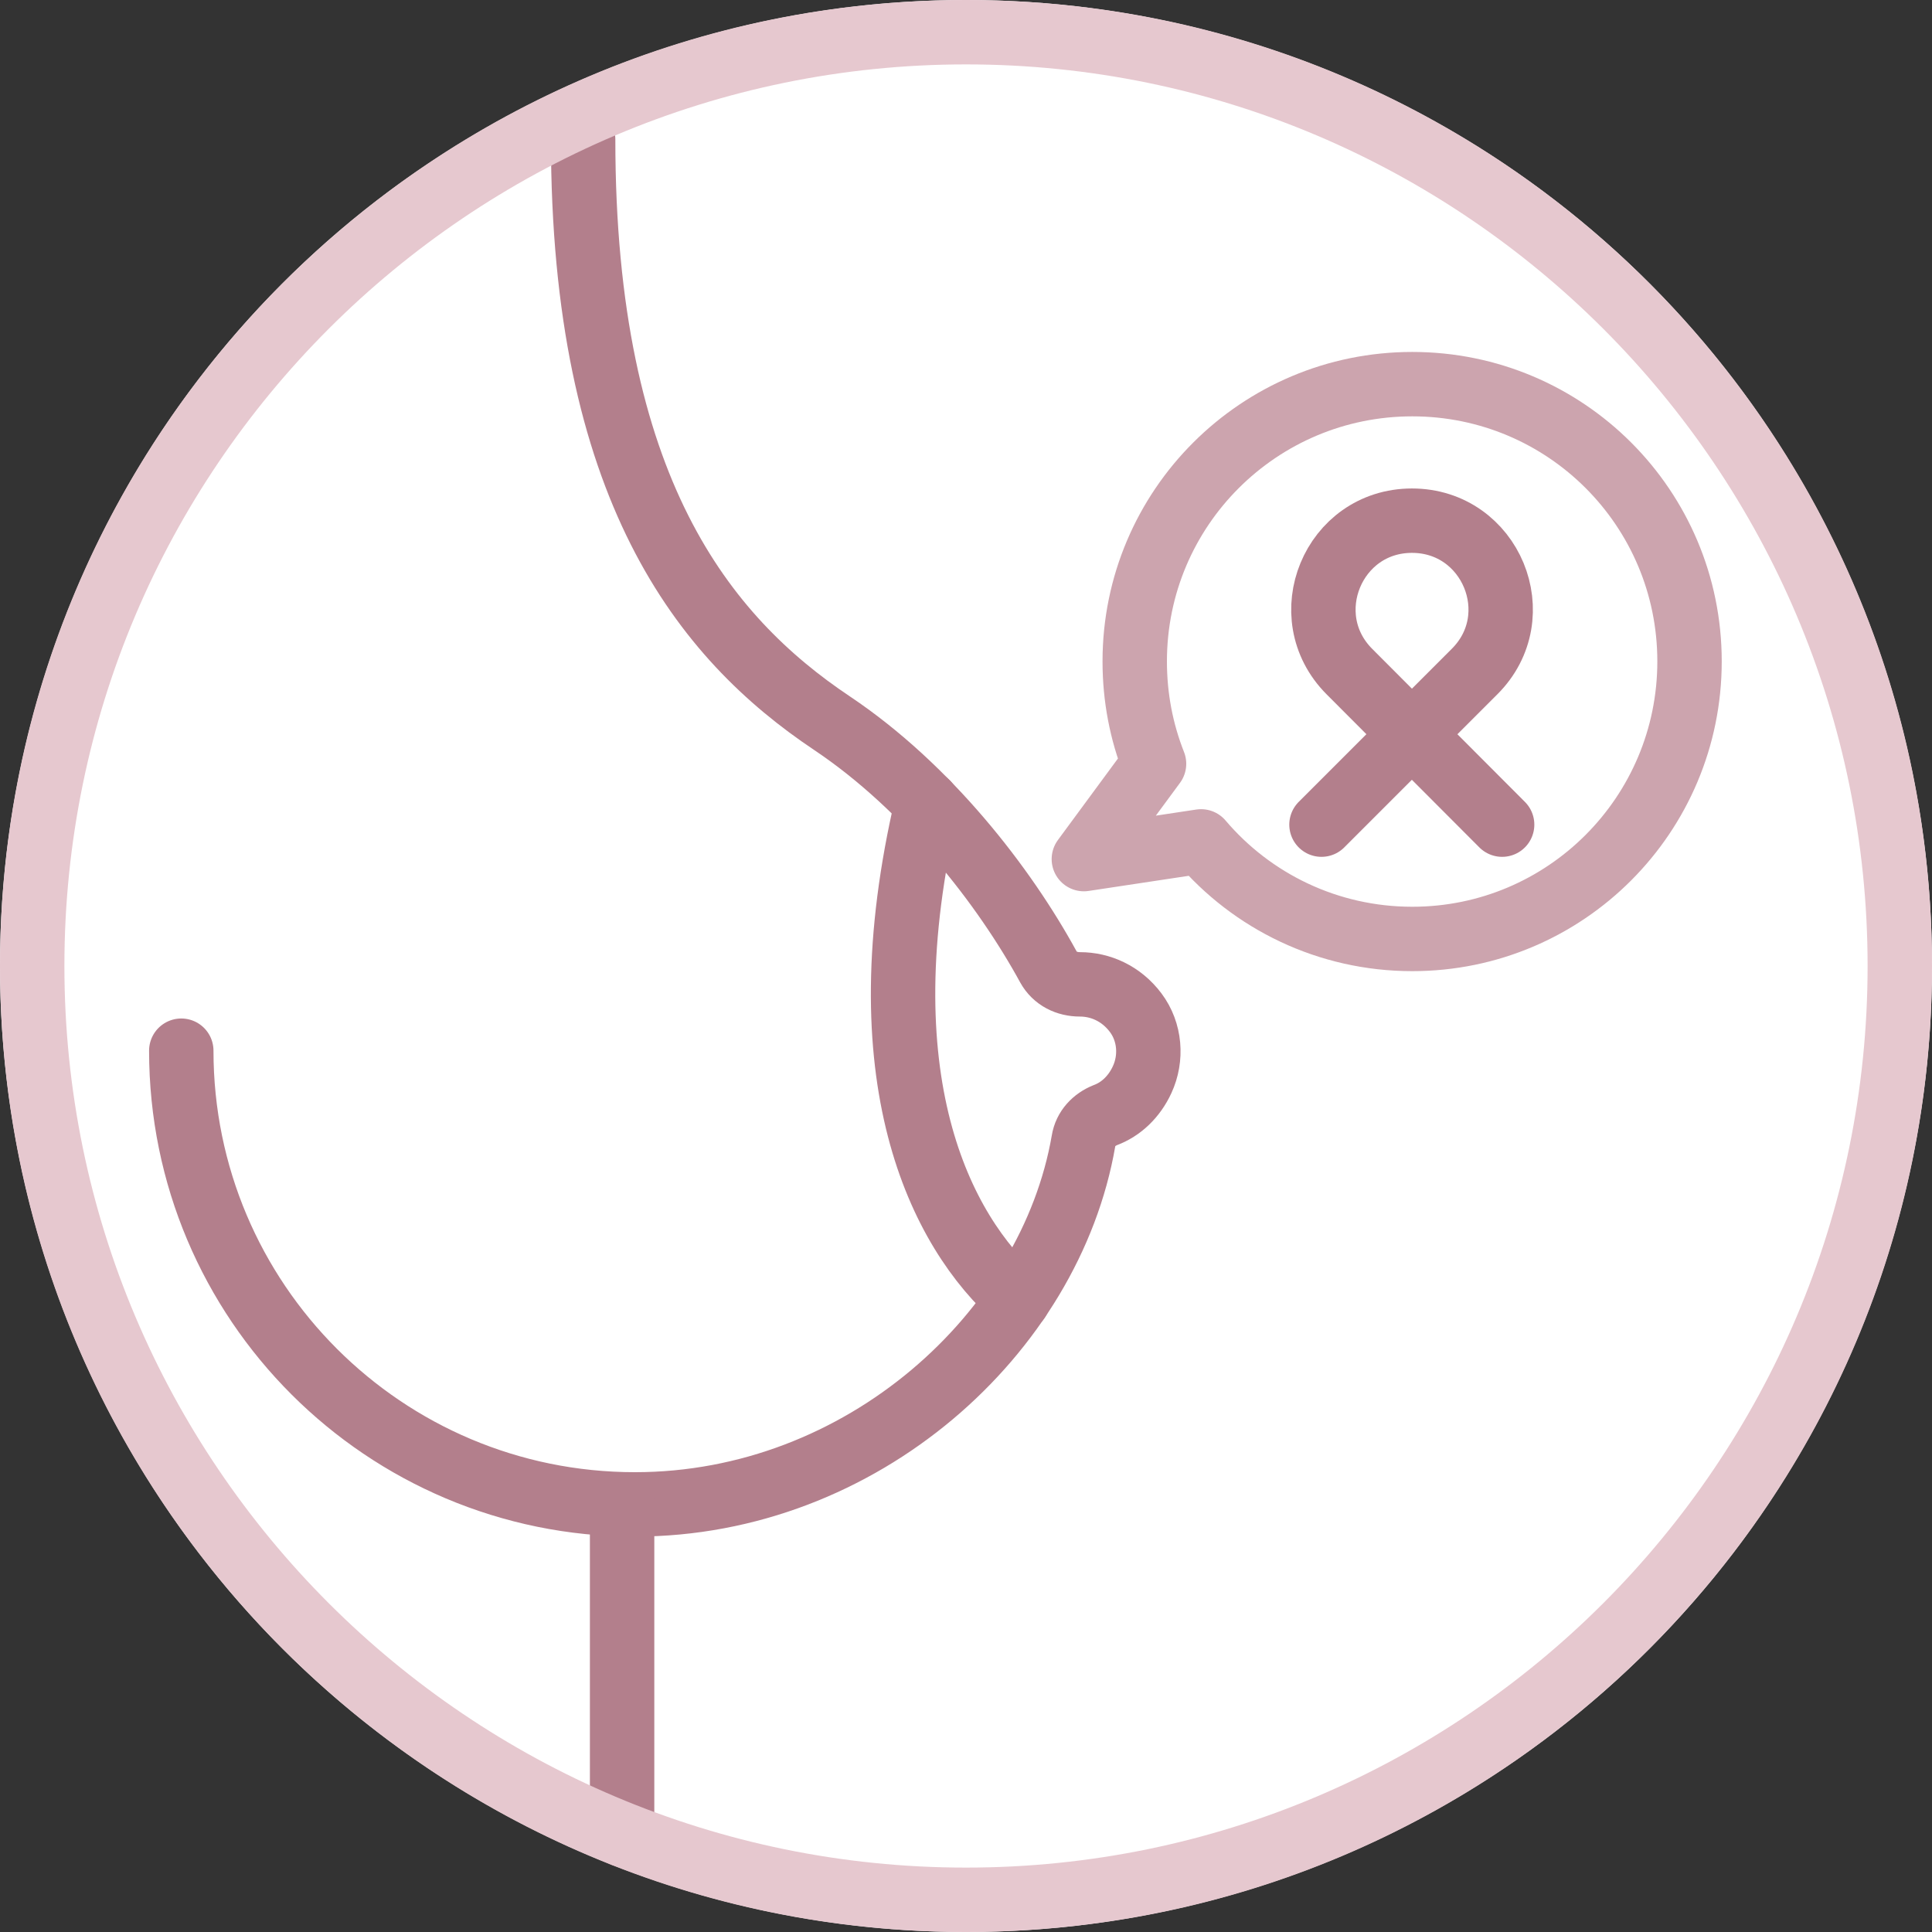
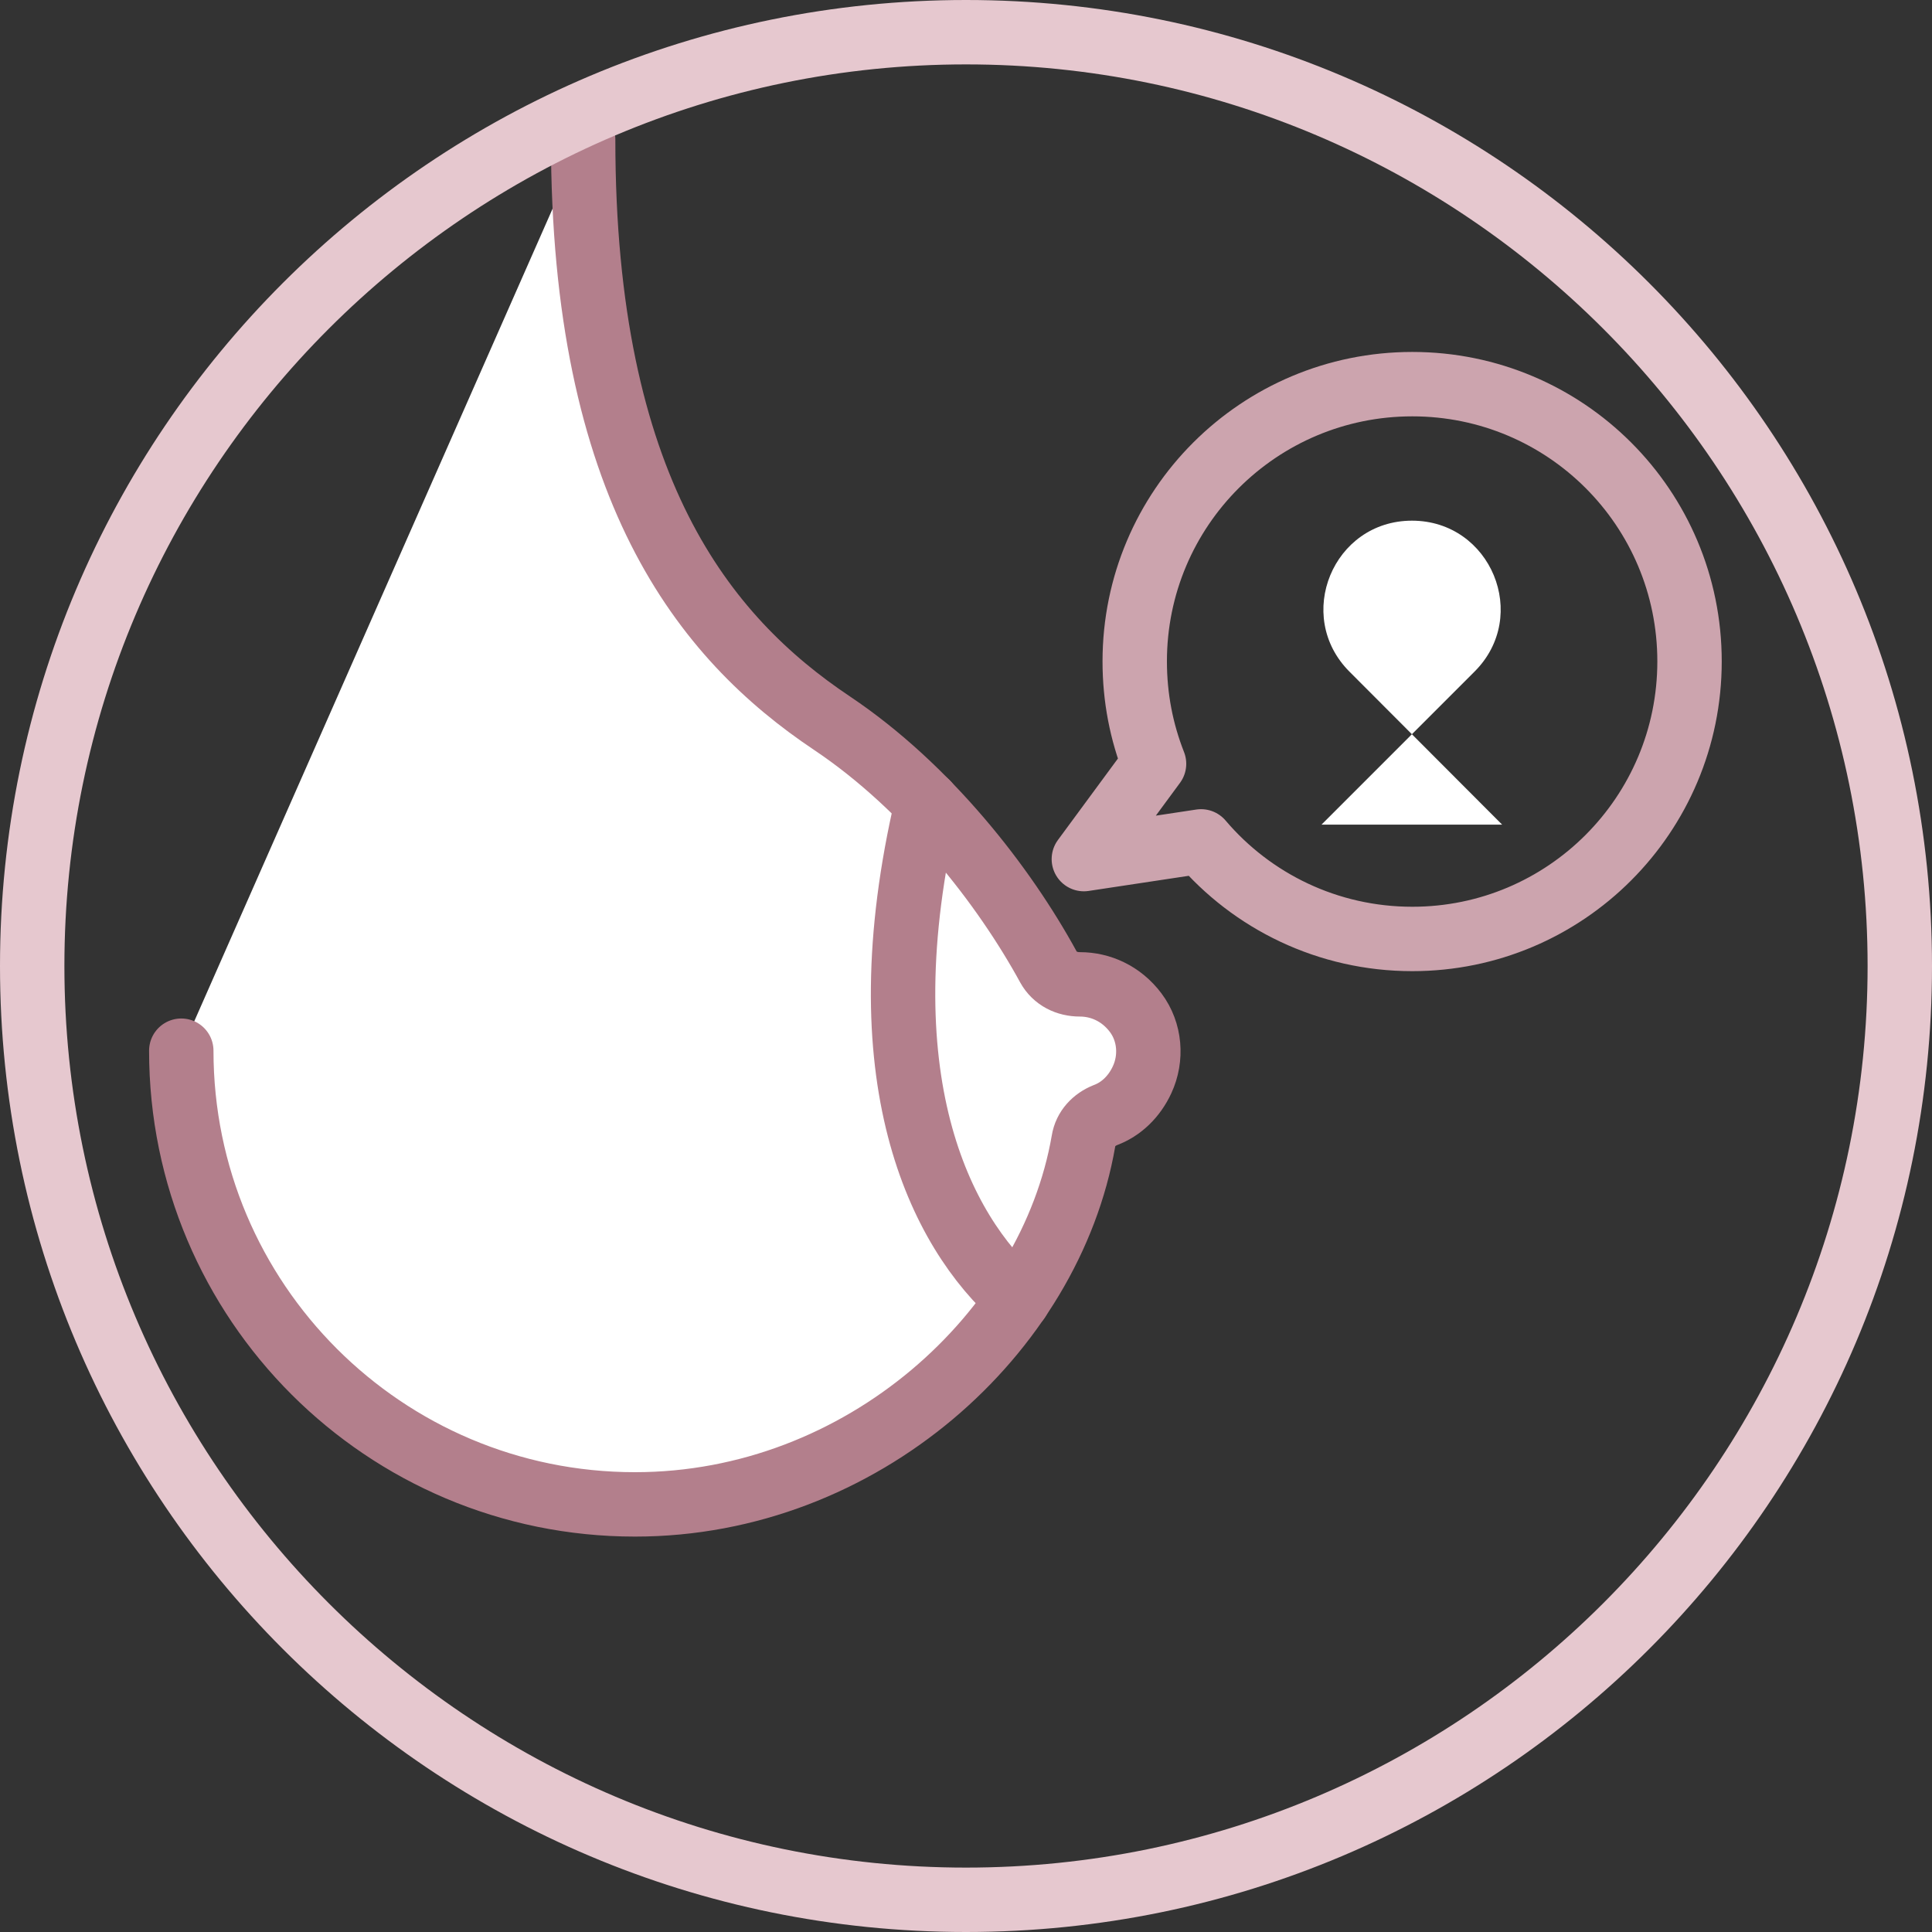
<svg xmlns="http://www.w3.org/2000/svg" id="Capa_2" data-name="Capa 2" viewBox="0 0 60 60">
  <rect x="0" y="0" width="60" height="60" fill="#333333" stroke="none" />
  <defs>
    <style>      .cls-1 {        stroke: #b37f8c;      }      .cls-1, .cls-2 {        fill: none;        stroke-linecap: round;        stroke-linejoin: round;        stroke-width: 2px;      }      .cls-3 {        fill: #e6c8cf;      }      .cls-4 {        fill: #fff;      }      .cls-2 {        stroke: #cca4ae;      }    </style>
  </defs>
  <g id="Capa_1-2" data-name="Capa 1">
    <g>
      <g>
        <g>
          <path class="cls-4" d="M18.11,4.33c0,10.83,3.75,15.47,7.73,18.13,2.97,1.99,5.35,5.06,6.72,7.57.2.36.57.54.98.54.63,0,1.28.28,1.73.88s.51,1.41.2,2.08c-.25.54-.66.92-1.14,1.1-.35.14-.62.42-.68.8-1.03,5.97-6.88,11.29-13.93,11.29-7.78,0-14.09-6.3-14.09-14.09" />
-           <path class="cls-4" d="M31.62,40.36c-2.43-2.12-4.83-6.91-2.83-15.42" />
-           <path class="cls-4" d="M37.3,26.13l-3.64.55,2.18-2.96c-.39-.99-.6-2.05-.6-3.18,0-4.76,3.86-8.61,8.62-8.61s8.61,3.85,8.61,8.61-3.85,8.62-8.61,8.62c-2.62,0-4.98-1.17-6.56-3.03" />
          <path class="cls-4" d="M46.65,25.61l-4.74-4.75c-1.73-1.73-.51-4.69,1.94-4.69h0c2.45,0,3.68,2.96,1.94,4.69l-4.75,4.75" />
        </g>
-         <circle class="cls-4" cx="30" cy="30" r="30" />
      </g>
      <g>
        <g>
          <path class="cls-1" d="M18.11,4.33c0,10.83,3.75,15.47,7.73,18.13,2.97,1.99,5.35,5.06,6.72,7.57.2.36.57.54.98.54.63,0,1.28.28,1.73.88s.51,1.41.2,2.08c-.25.54-.66.92-1.14,1.1-.35.14-.62.42-.68.8-1.03,5.97-6.88,11.29-13.93,11.29-7.78,0-14.09-6.3-14.09-14.09" />
          <path class="cls-1" d="M31.62,40.36c-2.43-2.12-4.83-6.91-2.83-15.42" />
-           <line class="cls-1" x1="19.32" y1="46.73" x2="19.32" y2="56.97" />
          <path class="cls-2" d="M37.3,26.13l-3.64.55,2.18-2.96c-.39-.99-.6-2.05-.6-3.18,0-4.76,3.86-8.61,8.62-8.61s8.61,3.85,8.61,8.61-3.85,8.62-8.61,8.62c-2.62,0-4.98-1.17-6.56-3.03" />
-           <path class="cls-1" d="M46.65,25.61l-4.74-4.75c-1.73-1.73-.51-4.69,1.94-4.69h0c2.45,0,3.68,2.96,1.94,4.69l-4.75,4.75" />
        </g>
        <path class="cls-3" d="M30,2c15.44,0,28,12.56,28,28s-12.56,28-28,28S2,45.44,2,30,14.56,2,30,2M30,0C13.43,0,0,13.43,0,30s13.43,30,30,30,30-13.43,30-30S46.57,0,30,0h0Z" />
      </g>
    </g>
  </g>
</svg>